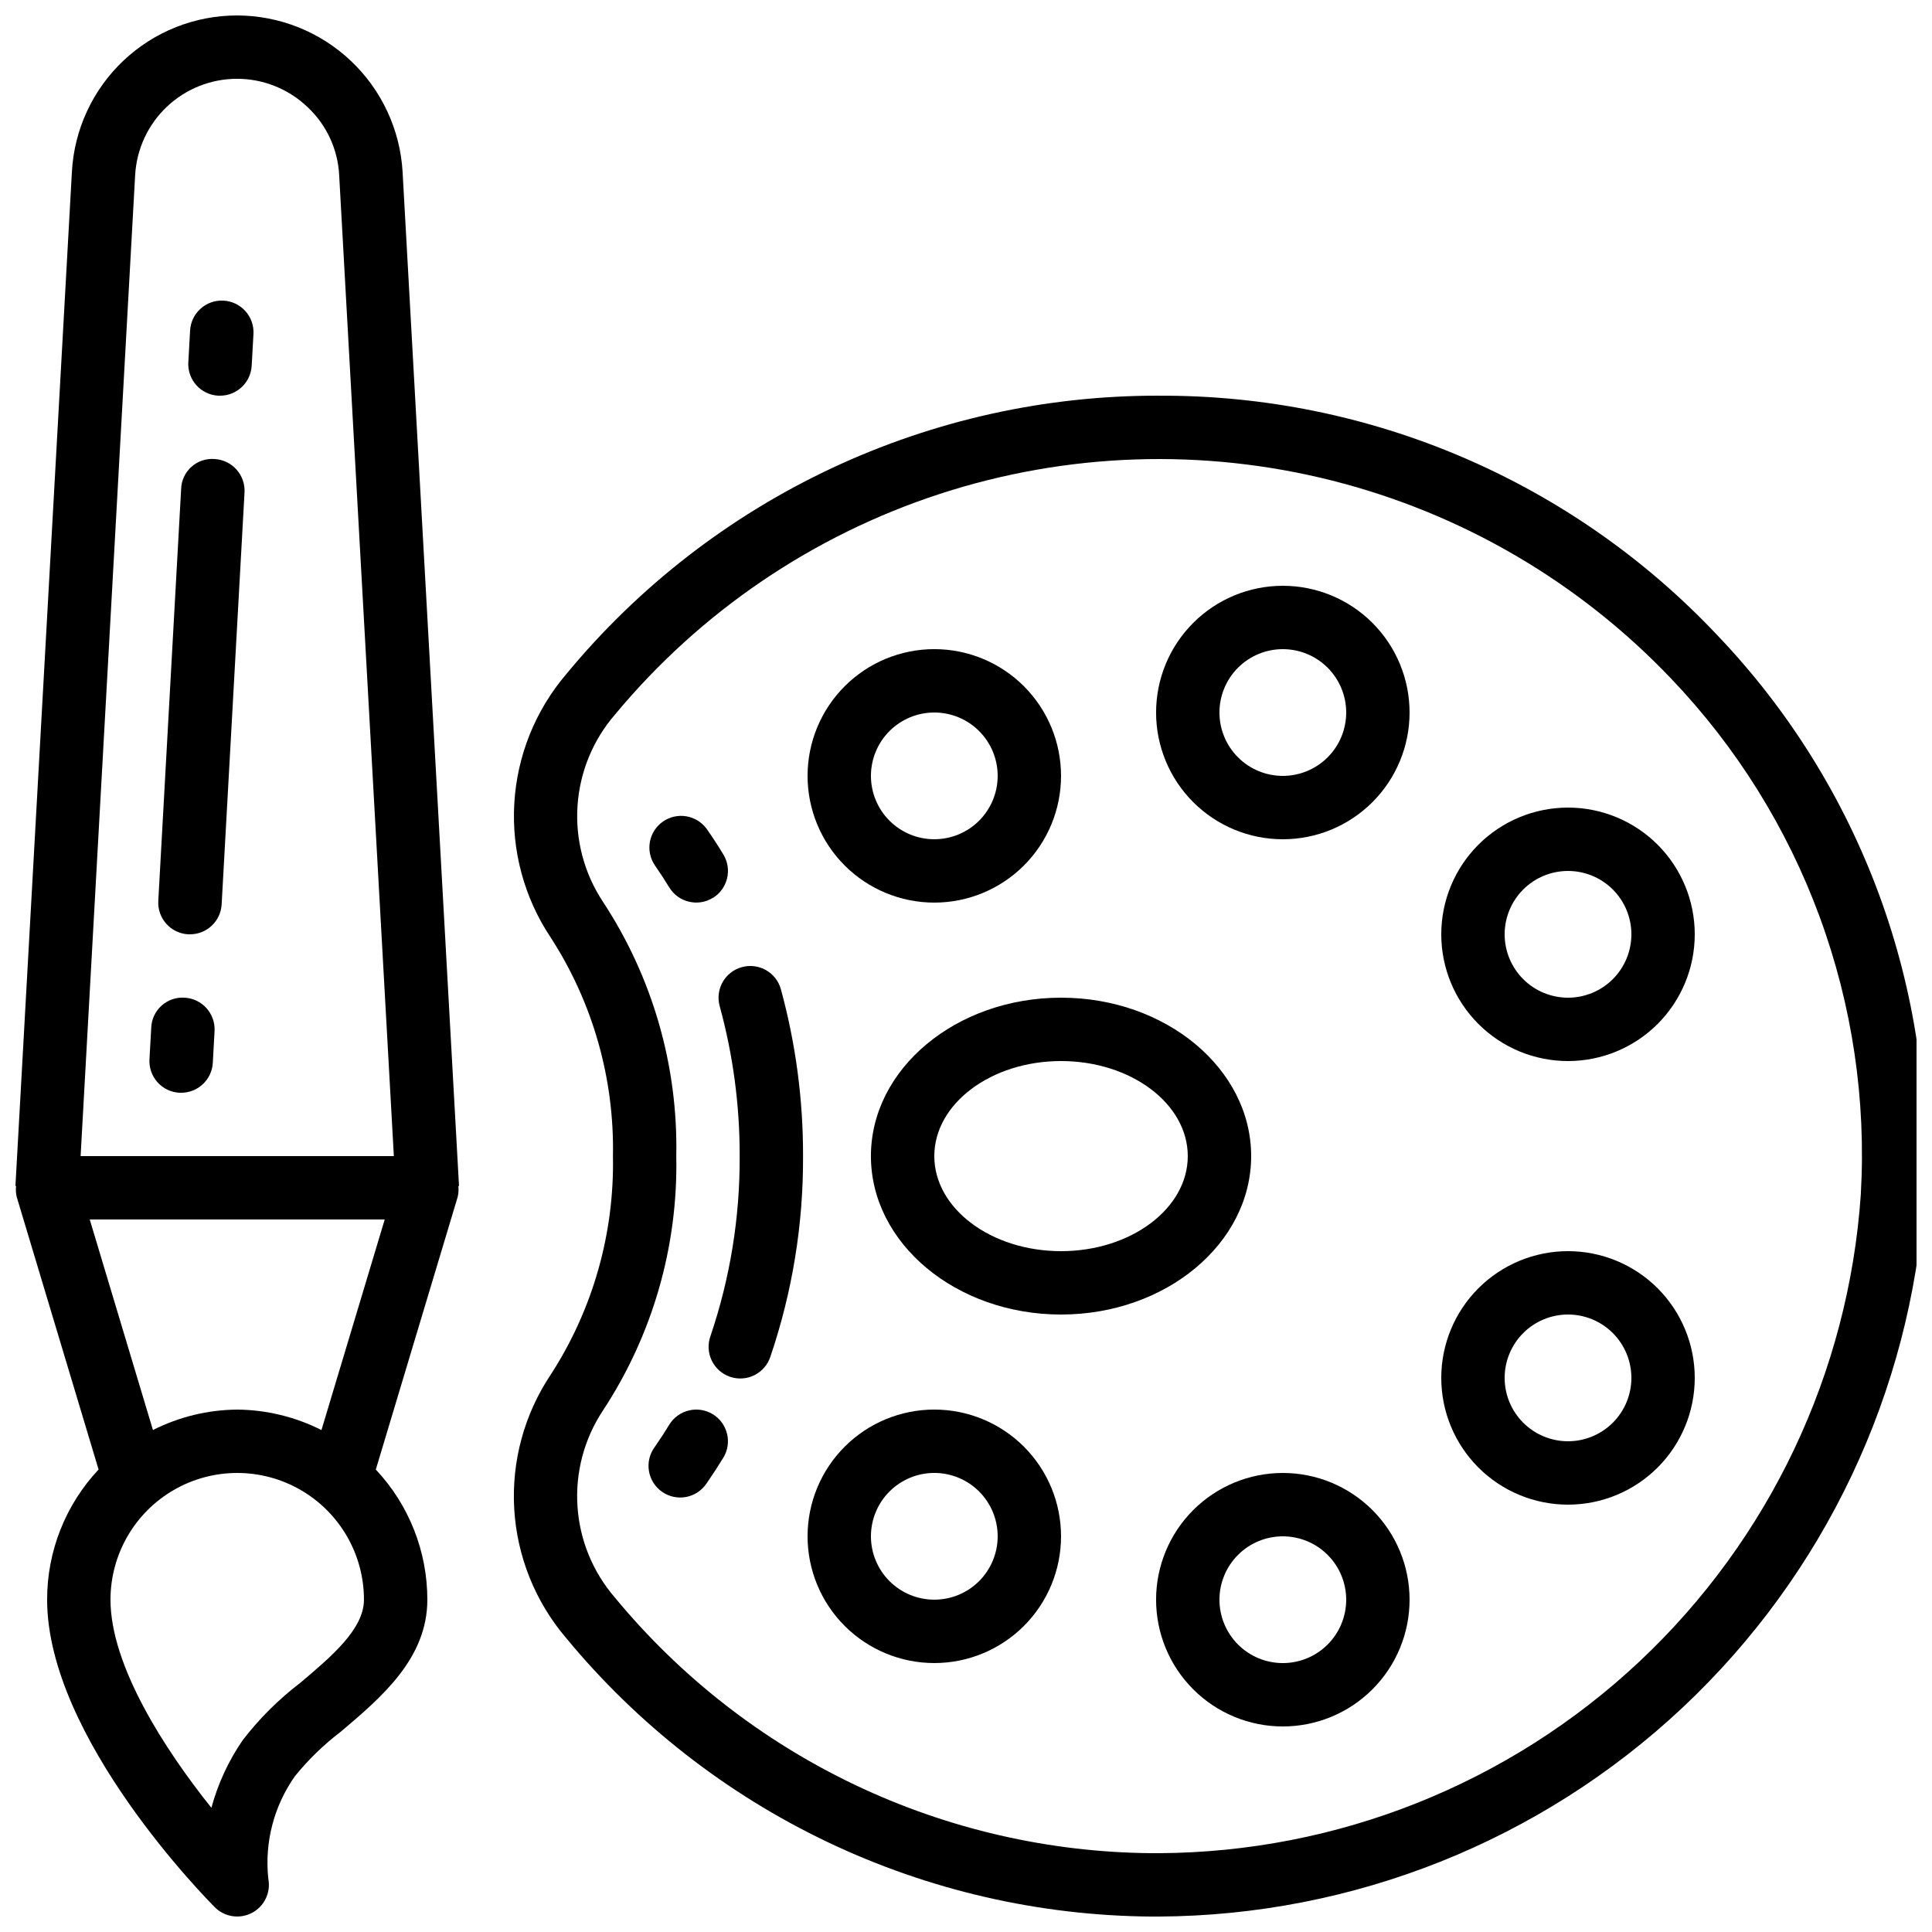
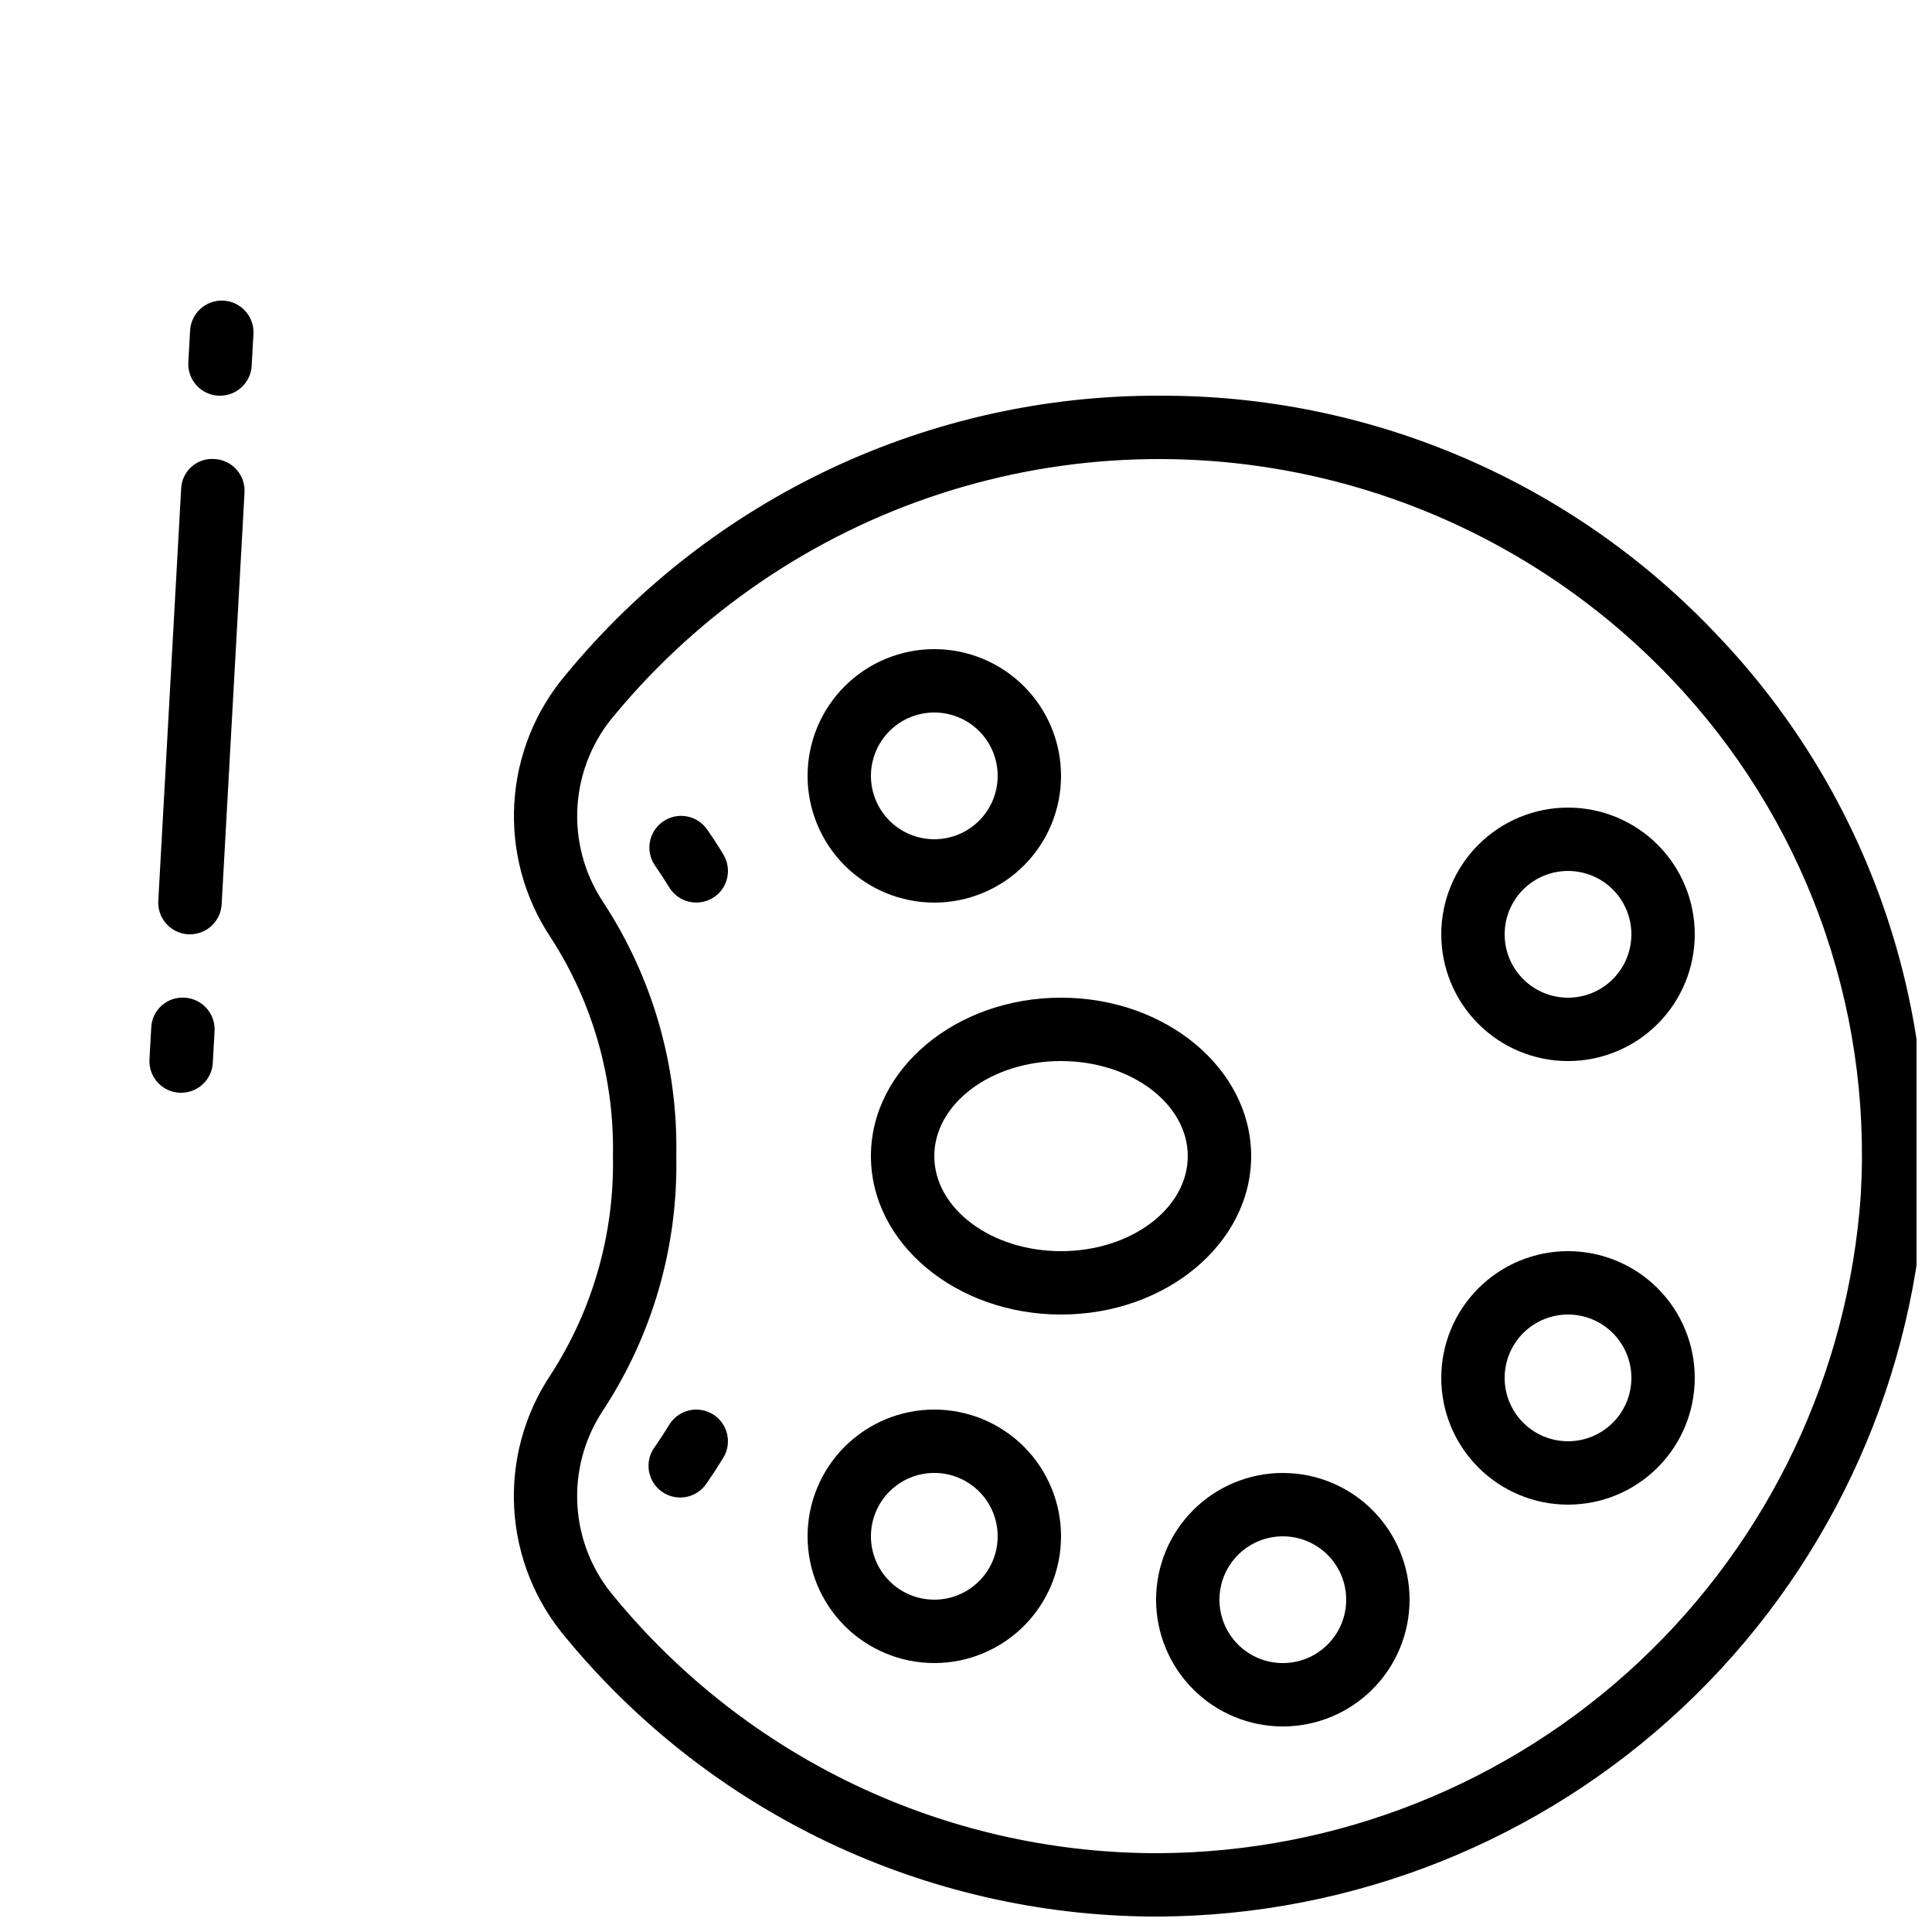
<svg xmlns="http://www.w3.org/2000/svg" width="800px" height="800px" version="1.1" viewBox="144 144 512 512">
  <defs>
    <clipPath id="b">
-       <path d="m148.09 148.09h117.91v503.81h-117.91z" />
-     </clipPath>
+       </clipPath>
    <clipPath id="a">
      <path d="m280 248h371.9v403.9h-371.9z" />
    </clipPath>
  </defs>
  <g clip-path="url(#b)">
    <path d="m265.46 458.32h0.184l-14.953-268.76c-0.652-11.191-5.551-21.715-13.695-29.418-8.141-7.707-18.918-12.016-30.129-12.047-11.219-0.012-22.016 4.277-30.168 11.988-8.148 7.707-13.035 18.246-13.645 29.449l-14.965 268.77h0.168c-0.113 0.965-0.055 1.938 0.168 2.883l21.699 72.254c-8.773 9.34-13.652 21.68-13.637 34.492 0 36.645 42.629 79.695 44.445 81.508h-0.004c2.613 2.613 6.625 3.207 9.887 1.469 3.258-1.734 5-5.398 4.289-9.023-1.031-9.637 1.488-19.316 7.086-27.223 3.566-4.387 7.641-8.336 12.141-11.758 10.742-9.102 22.918-19.379 22.918-34.973 0.004-12.812-4.879-25.148-13.656-34.484l21.699-72.254c0.223-0.945 0.281-1.918 0.168-2.879zm-85.648-267.86c0.375-6.922 3.394-13.438 8.434-18.195 5.039-4.762 11.711-7.402 18.645-7.383 6.93 0.02 13.59 2.699 18.602 7.488 5.043 4.715 8.055 11.203 8.395 18.098l14.488 259.91h-83.012zm43.664 399.59v-0.004c-5.691 4.356-10.789 9.438-15.156 15.113-3.758 5.465-6.562 11.527-8.297 17.93-12.273-15.332-26.742-37.609-26.742-55.152 0-12 6.402-23.086 16.793-29.086s23.195-6 33.586 0c10.395 6 16.793 17.086 16.793 29.086 0 7.793-8.613 15.066-16.961 22.102zm5.711-67.066v-0.004c-6.922-3.5-14.562-5.356-22.32-5.422-7.762 0.059-15.406 1.914-22.336 5.414l-16.75-55.797h78.176z" />
  </g>
  <g clip-path="url(#a)">
    <path d="m451.12 248.86c-29.996-0.074-59.633 6.504-86.785 19.254-27.148 12.754-51.137 31.363-70.234 54.496-8.215 9.609-13.062 21.645-13.805 34.266-0.742 12.621 2.66 25.137 9.691 35.645 11.121 17.219 16.848 37.367 16.449 57.863 0.398 20.496-5.332 40.645-16.457 57.863-7.023 10.484-10.434 22.977-9.707 35.578 0.727 12.598 5.547 24.617 13.727 34.223 18.891 22.898 42.566 41.379 69.367 54.141 26.801 12.762 56.074 19.492 85.758 19.719h1.906c51.625-0.258 101.24-20.047 138.88-55.391 37.637-35.34 60.508-83.613 64.012-135.12 1.574-27.277-2.481-54.59-11.914-80.234-9.43-25.645-24.035-49.074-42.91-68.832-18.992-20.16-41.934-36.199-67.391-47.117s-52.887-16.48-80.586-16.348zm186.02 211.6c-3.219 47.238-24.199 91.508-58.727 123.91-34.527 32.398-80.039 50.531-127.39 50.742h-1.746c-27.234-0.211-54.09-6.383-78.68-18.09-24.586-11.703-46.312-28.652-63.648-49.656-5.852-6.773-9.336-15.273-9.914-24.203-0.582-8.934 1.77-17.812 6.699-25.285 13.176-20.012 19.969-43.543 19.488-67.496 0.48-23.949-6.316-47.48-19.488-67.484-4.934-7.492-7.281-16.395-6.688-25.344 0.598-8.953 4.098-17.465 9.977-24.238 22.602-27.215 52.445-47.477 86.078-58.438 33.633-10.965 69.684-12.18 103.98-3.508 34.297 8.672 65.438 26.875 89.816 52.504 17.293 18.105 30.68 39.574 39.32 63.07 8.645 23.496 12.359 48.52 10.918 73.516z" />
  </g>
  <path d="m391.6 383.2c8.906 0 17.449-3.535 23.75-9.836 6.297-6.297 9.836-14.84 9.836-23.75 0-8.906-3.539-17.449-9.836-23.75-6.301-6.297-14.844-9.836-23.75-9.836s-17.449 3.539-23.75 9.836c-6.297 6.301-9.836 14.844-9.836 23.75 0 8.91 3.539 17.453 9.836 23.75 6.301 6.301 14.844 9.836 23.75 9.836zm0-50.383v0.004c4.453 0 8.727 1.77 11.875 4.918 3.148 3.148 4.918 7.422 4.918 11.875 0 4.453-1.77 8.727-4.918 11.875-3.148 3.148-7.422 4.918-11.875 4.918-4.453 0-8.727-1.77-11.875-4.918-3.148-3.148-4.918-7.422-4.918-11.875 0-4.453 1.77-8.727 4.918-11.875 3.148-3.148 7.422-4.918 11.875-4.918z" />
-   <path d="m483.96 299.24c-8.906 0-17.449 3.535-23.746 9.836-6.301 6.297-9.84 14.84-9.84 23.75 0 8.906 3.539 17.449 9.84 23.75 6.297 6.297 14.84 9.836 23.746 9.836 8.91 0 17.453-3.539 23.75-9.836 6.301-6.301 9.84-14.844 9.84-23.75 0-8.91-3.539-17.453-9.84-23.75-6.297-6.301-14.84-9.836-23.75-9.836zm0 50.383v-0.004c-4.453 0-8.723-1.77-11.871-4.918-3.152-3.148-4.922-7.422-4.922-11.875s1.77-8.727 4.922-11.875c3.148-3.148 7.418-4.918 11.871-4.918 4.457 0 8.727 1.77 11.875 4.918 3.152 3.148 4.922 7.422 4.922 11.875s-1.77 8.727-4.922 11.875c-3.148 3.148-7.418 4.918-11.875 4.918z" />
  <path d="m559.54 358.02c-8.91 0-17.453 3.539-23.75 9.836-6.301 6.301-9.84 14.844-9.84 23.75s3.539 17.449 9.84 23.75c6.297 6.297 14.84 9.836 23.75 9.836 8.906 0 17.449-3.539 23.75-9.836 6.297-6.301 9.836-14.844 9.836-23.75s-3.539-17.449-9.836-23.75c-6.301-6.297-14.844-9.836-23.75-9.836zm0 50.383v-0.004c-4.453 0-8.727-1.77-11.875-4.918-3.148-3.148-4.918-7.422-4.918-11.875 0-4.453 1.77-8.727 4.918-11.875 3.148-3.148 7.422-4.918 11.875-4.918 4.453 0 8.727 1.77 11.875 4.918 3.148 3.148 4.918 7.422 4.918 11.875 0 4.453-1.77 8.727-4.918 11.875-3.148 3.148-7.422 4.918-11.875 4.918z" />
  <path d="m391.6 517.55c-8.906 0-17.449 3.539-23.75 9.836-6.297 6.301-9.836 14.844-9.836 23.75 0 8.91 3.539 17.453 9.836 23.75 6.301 6.301 14.844 9.84 23.75 9.84s17.449-3.539 23.75-9.84c6.297-6.297 9.836-14.84 9.836-23.75 0-8.906-3.539-17.449-9.836-23.75-6.301-6.297-14.844-9.836-23.75-9.836zm0 50.383v-0.004c-4.453 0-8.727-1.77-11.875-4.918-3.148-3.148-4.918-7.422-4.918-11.875s1.77-8.727 4.918-11.875c3.148-3.148 7.422-4.918 11.875-4.918 4.453 0 8.727 1.77 11.875 4.918 3.148 3.148 4.918 7.422 4.918 11.875s-1.77 8.727-4.918 11.875c-3.148 3.148-7.422 4.918-11.875 4.918z" />
  <path d="m483.96 534.35c-8.906 0-17.449 3.539-23.746 9.836-6.301 6.301-9.84 14.844-9.84 23.75 0 8.91 3.539 17.453 9.84 23.75 6.297 6.301 14.84 9.84 23.746 9.84 8.91 0 17.453-3.539 23.75-9.84 6.301-6.297 9.84-14.84 9.84-23.75 0-8.906-3.539-17.449-9.84-23.75-6.297-6.297-14.84-9.836-23.75-9.836zm0 50.383c-4.453 0-8.723-1.77-11.871-4.922-3.152-3.148-4.922-7.418-4.922-11.875 0-4.453 1.77-8.723 4.922-11.875 3.148-3.148 7.418-4.918 11.871-4.918 4.457 0 8.727 1.77 11.875 4.918 3.152 3.152 4.922 7.422 4.922 11.875 0 4.457-1.77 8.727-4.922 11.875-3.148 3.152-7.418 4.922-11.875 4.922z" />
  <path d="m559.54 475.57c-8.91 0-17.453 3.539-23.75 9.836-6.301 6.301-9.84 14.844-9.84 23.75 0 8.91 3.539 17.453 9.84 23.75 6.297 6.301 14.84 9.84 23.75 9.84 8.906 0 17.449-3.539 23.75-9.84 6.297-6.297 9.836-14.84 9.836-23.75 0-8.906-3.539-17.449-9.836-23.75-6.301-6.297-14.844-9.836-23.75-9.836zm0 50.383v-0.004c-4.453 0-8.727-1.77-11.875-4.918-3.148-3.148-4.918-7.422-4.918-11.875s1.77-8.723 4.918-11.875c3.148-3.148 7.422-4.918 11.875-4.918 4.453 0 8.727 1.77 11.875 4.918 3.148 3.152 4.918 7.422 4.918 11.875s-1.77 8.727-4.918 11.875c-3.148 3.148-7.422 4.918-11.875 4.918z" />
  <path d="m475.57 450.38c0-23.148-22.598-41.984-50.383-41.984s-50.383 18.836-50.383 41.984c0 23.148 22.598 41.984 50.383 41.984s50.383-18.832 50.383-41.984zm-50.383 25.191c-18.523 0-33.586-11.301-33.586-25.191 0-13.887 15.062-25.191 33.586-25.191s33.586 11.301 33.586 25.191c0.004 13.891-15.062 25.191-33.586 25.191z" />
  <path d="m201.83 248.86h0.473c4.457 0.008 8.145-3.473 8.395-7.926l0.469-8.398h0.004c0.258-4.637-3.289-8.605-7.93-8.867-4.637-0.258-8.605 3.289-8.863 7.926l-0.469 8.398h-0.004c-0.129 2.227 0.637 4.414 2.125 6.078 1.484 1.664 3.574 2.668 5.801 2.789z" />
  <path d="m193.86 391.6h0.48c4.461 0.008 8.148-3.473 8.398-7.926l6.062-109.16c0.125-2.231-0.641-4.418-2.129-6.082-1.492-1.664-3.586-2.668-5.816-2.785-2.234-0.18-4.449 0.562-6.121 2.059-1.672 1.496-2.66 3.609-2.731 5.852l-6.055 109.16c-0.133 2.227 0.629 4.418 2.113 6.082 1.484 1.668 3.57 2.676 5.797 2.801z" />
  <path d="m191.53 433.59h0.469c4.461 0.008 8.148-3.473 8.398-7.926l0.461-8.398c0.129-2.227-0.637-4.414-2.121-6.078-1.488-1.664-3.578-2.668-5.805-2.789-2.231-0.156-4.43 0.598-6.098 2.086-1.664 1.492-2.66 3.59-2.754 5.824l-0.469 8.398c-0.133 2.227 0.625 4.418 2.113 6.086 1.484 1.668 3.574 2.672 5.805 2.797z" />
  <path d="m332.87 381.99c3.965-2.402 5.234-7.562 2.836-11.531-1.418-2.344-2.902-4.625-4.457-6.836v0.004c-2.707-3.668-7.848-4.508-11.578-1.891-3.734 2.617-4.695 7.734-2.168 11.527 1.328 1.906 2.613 3.871 3.836 5.879 2.402 3.965 7.566 5.231 11.531 2.828z" />
-   <path d="m340.6 400.3c-2.148 0.59-3.981 2.008-5.082 3.949-1.102 1.938-1.387 4.238-0.793 6.387 3.547 12.949 5.328 26.316 5.297 39.742 0.082 16.203-2.527 32.305-7.727 47.652-0.773 2.117-0.664 4.461 0.305 6.496 0.969 2.039 2.719 3.602 4.852 4.332 2.133 0.734 4.473 0.578 6.492-0.43 2.016-1.012 3.543-2.793 4.231-4.941 5.809-17.102 8.727-35.047 8.641-53.109 0.039-14.938-1.938-29.816-5.875-44.227-0.594-2.144-2.019-3.969-3.957-5.066-1.938-1.098-4.234-1.379-6.383-0.785z" />
  <path d="m332.87 518.77c-3.965-2.402-9.129-1.137-11.531 2.828-1.227 2.023-2.519 3.988-3.836 5.879-1.344 1.82-1.895 4.106-1.531 6.336 0.363 2.234 1.613 4.223 3.465 5.523 1.852 1.297 4.152 1.797 6.375 1.379s4.184-1.719 5.438-3.602c1.551-2.238 3.035-4.516 4.457-6.836v0.004c2.387-3.965 1.121-9.113-2.836-11.512z" />
</svg>